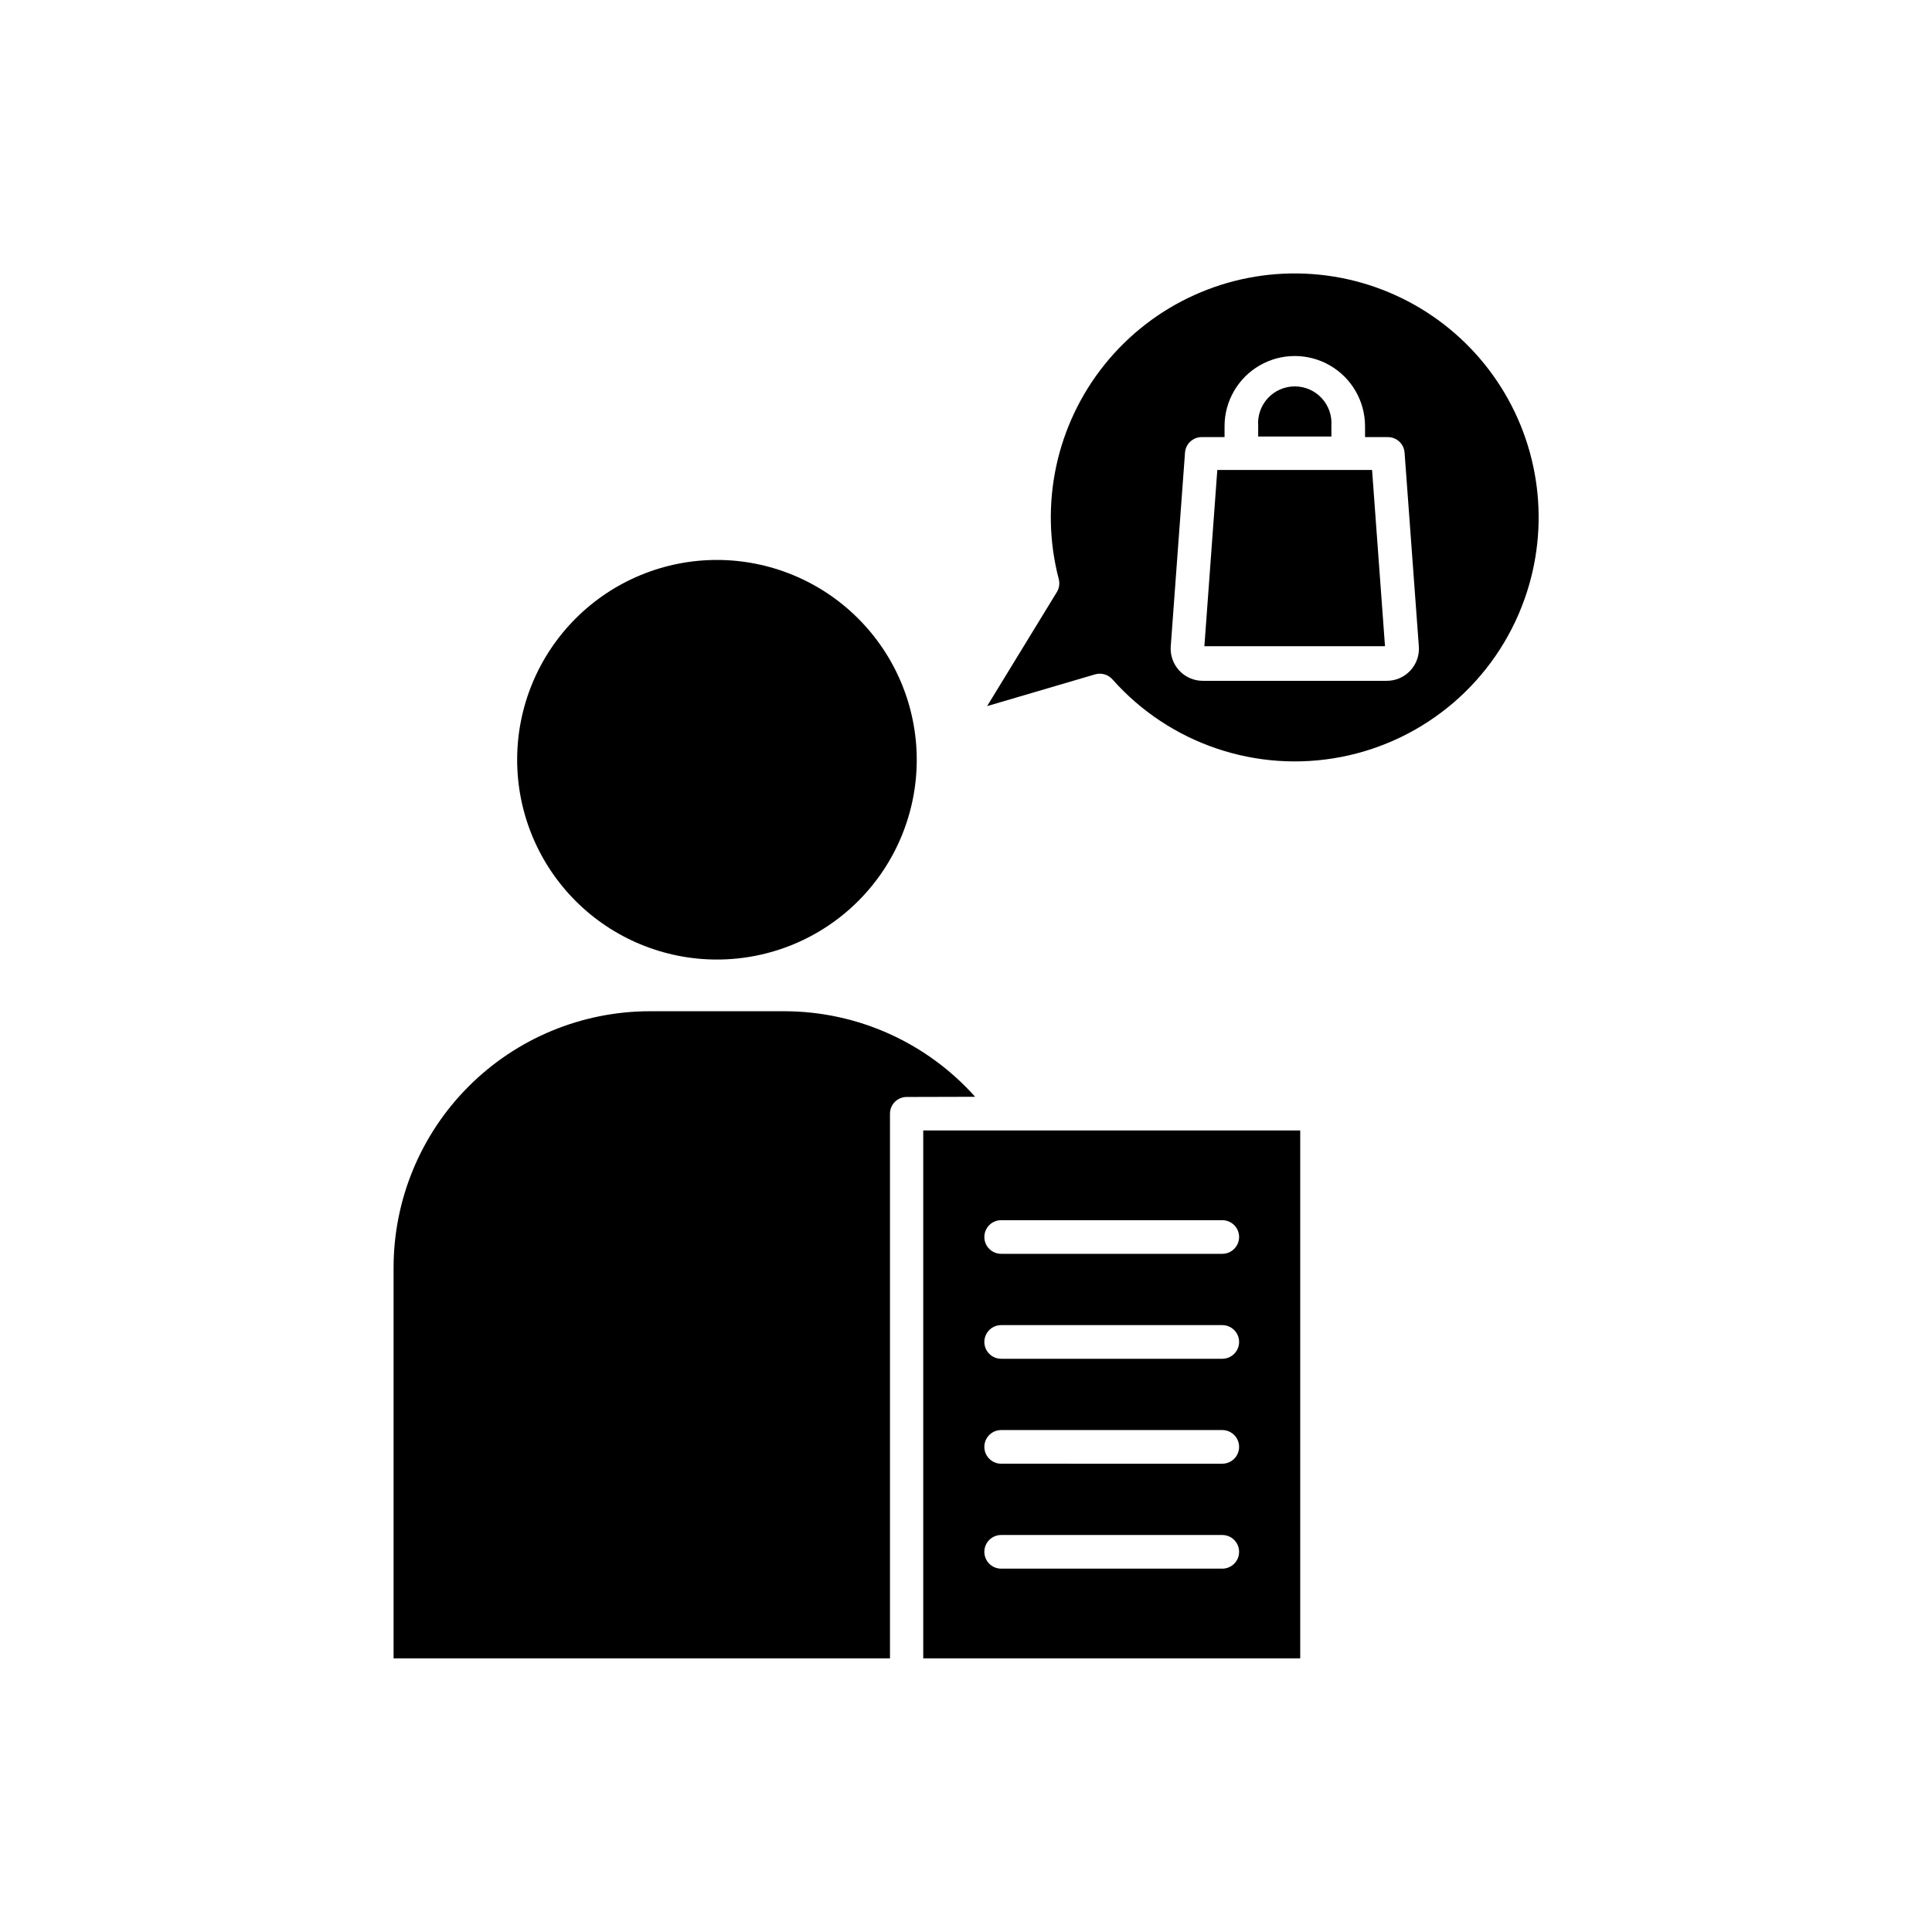
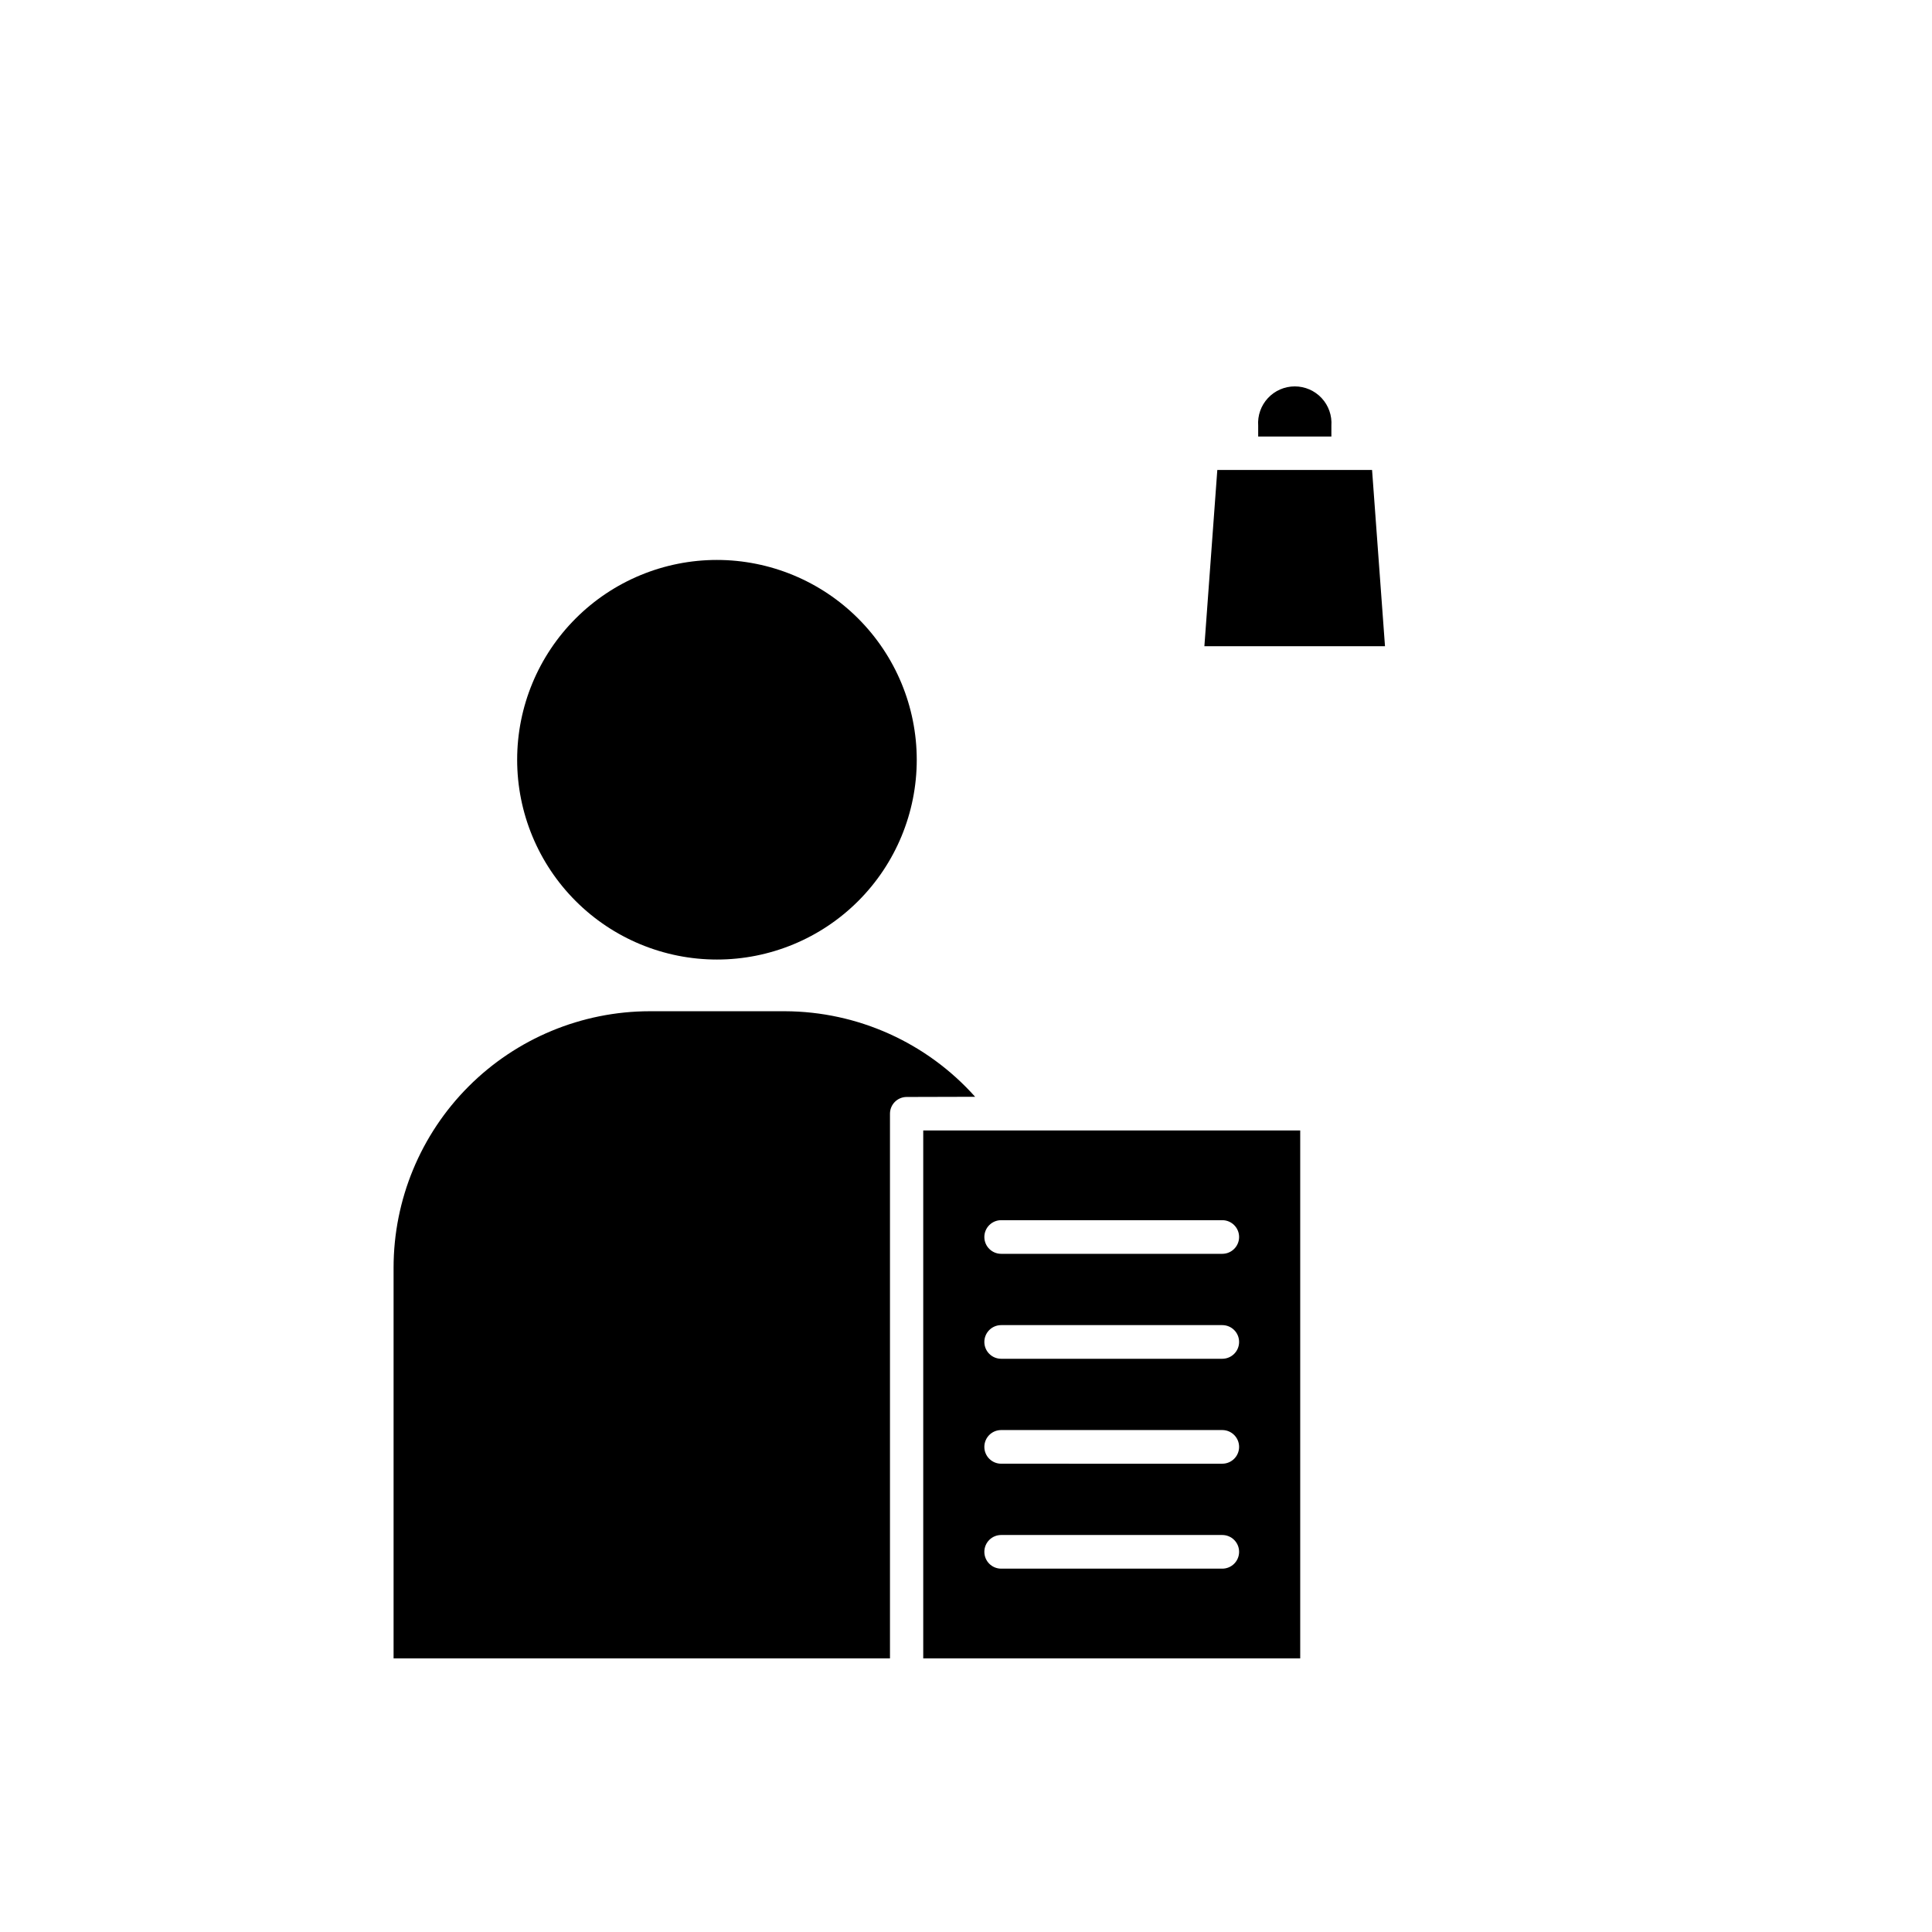
<svg xmlns="http://www.w3.org/2000/svg" fill="#000000" width="800px" height="800px" version="1.1" viewBox="144 144 512 512">
  <g>
    <path d="m496.83 256.82c0.191-2.695-0.742-5.348-2.582-7.324-1.84-1.977-4.418-3.098-7.117-3.098-2.699 0-5.281 1.121-7.117 3.098-1.84 1.977-2.777 4.629-2.582 7.324v2.871h19.398z" />
    <path d="m334 292.39c-14.043 0-27.512 5.578-37.441 15.508-9.93 9.93-15.508 23.398-15.508 37.441 0 14.043 5.578 27.512 15.508 37.441 9.93 9.93 23.398 15.508 37.441 15.508s27.512-5.578 37.441-15.508c9.93-9.93 15.508-23.398 15.508-37.441-0.012-14.039-5.594-27.5-15.523-37.426-9.926-9.93-23.387-15.512-37.426-15.523z" />
    <path d="m488.57 443.58h-99.902v139.91h99.902zm-20.656 116.13h-58.59c-2.465 0-4.461-1.996-4.461-4.461 0-2.461 1.996-4.457 4.461-4.457h58.59c2.465 0 4.461 1.996 4.461 4.457 0 2.465-1.996 4.461-4.461 4.461zm0-27.809-58.59-0.004c-2.465 0-4.461-1.996-4.461-4.457s1.996-4.461 4.461-4.461h58.59c2.465 0 4.461 2 4.461 4.461s-1.996 4.457-4.461 4.457zm0-27.809-58.59-0.004c-2.465 0-4.461-1.996-4.461-4.461 0-2.461 1.996-4.457 4.461-4.457h58.59c2.465 0 4.461 1.996 4.461 4.457 0 2.465-1.996 4.461-4.461 4.461zm0-27.809-58.59-0.008c-2.465 0-4.461-1.996-4.461-4.457 0-2.461 1.996-4.457 4.461-4.457h58.59c2.465 0 4.461 1.996 4.461 4.457 0 2.461-1.996 4.457-4.461 4.457z" />
    <path d="m402.42 434.66c-12.82-14.359-31.133-22.602-50.383-22.672h-35.871c-18.008 0.027-35.27 7.199-47.992 19.941-12.723 12.742-19.871 30.016-19.871 48.023v103.53h131.55v-144.34c0-2.449 1.984-4.434 4.434-4.434z" />
-     <path d="m548.02 302.76c6.875-19.328 4.164-40.777-7.305-57.789-11.469-17.012-30.332-27.57-50.832-28.449-20.496-0.879-40.195 8.027-53.078 23.996-12.879 15.969-17.418 37.105-12.219 56.953 0.301 1.164 0.121 2.398-0.504 3.426l-18.488 30.23 28.617-8.414h-0.004c1.652-0.48 3.434 0.027 4.586 1.309 15.16 17.113 38.242 24.938 60.684 20.57 22.445-4.371 40.906-20.277 48.543-41.832zm-85.246 21.664c-2.367 0.008-4.629-0.973-6.246-2.703-1.613-1.73-2.438-4.055-2.269-6.414l3.781-51.34c0.156-2.328 2.098-4.137 4.434-4.129h6.047v-2.871h-0.004c0-6.652 3.551-12.797 9.309-16.125 5.762-3.324 12.855-3.324 18.617 0 5.758 3.328 9.309 9.473 9.309 16.125v2.871h6.047-0.004c2.336-0.008 4.273 1.801 4.434 4.129l3.777 51.289h0.004c0.184 2.379-0.641 4.723-2.269 6.469-1.629 1.742-3.91 2.723-6.297 2.699z" />
    <path d="m466.6 268.55-3.426 46.703h47.863l-3.426-46.703z" />
  </g>
</svg>